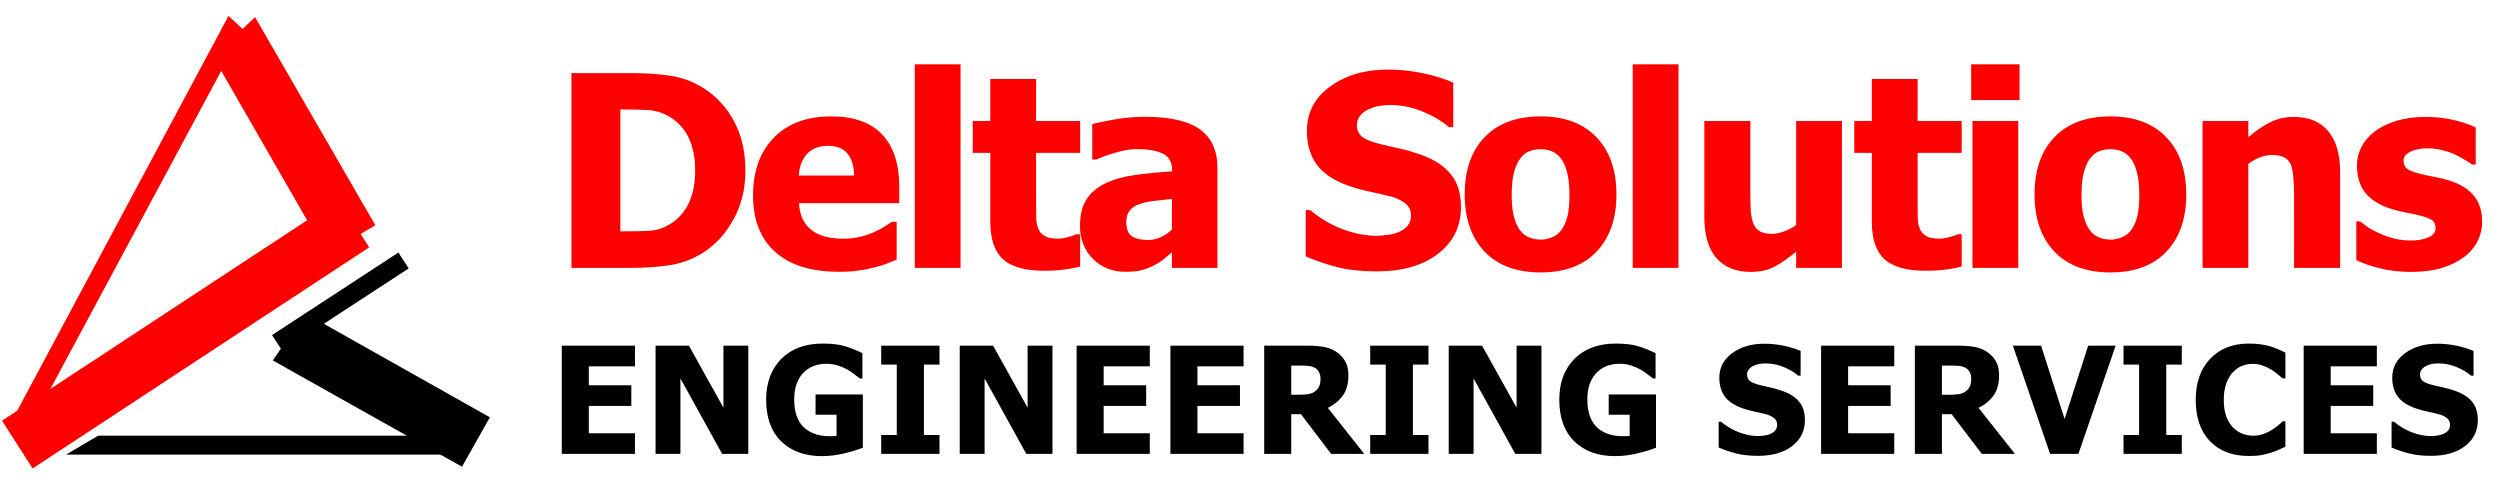
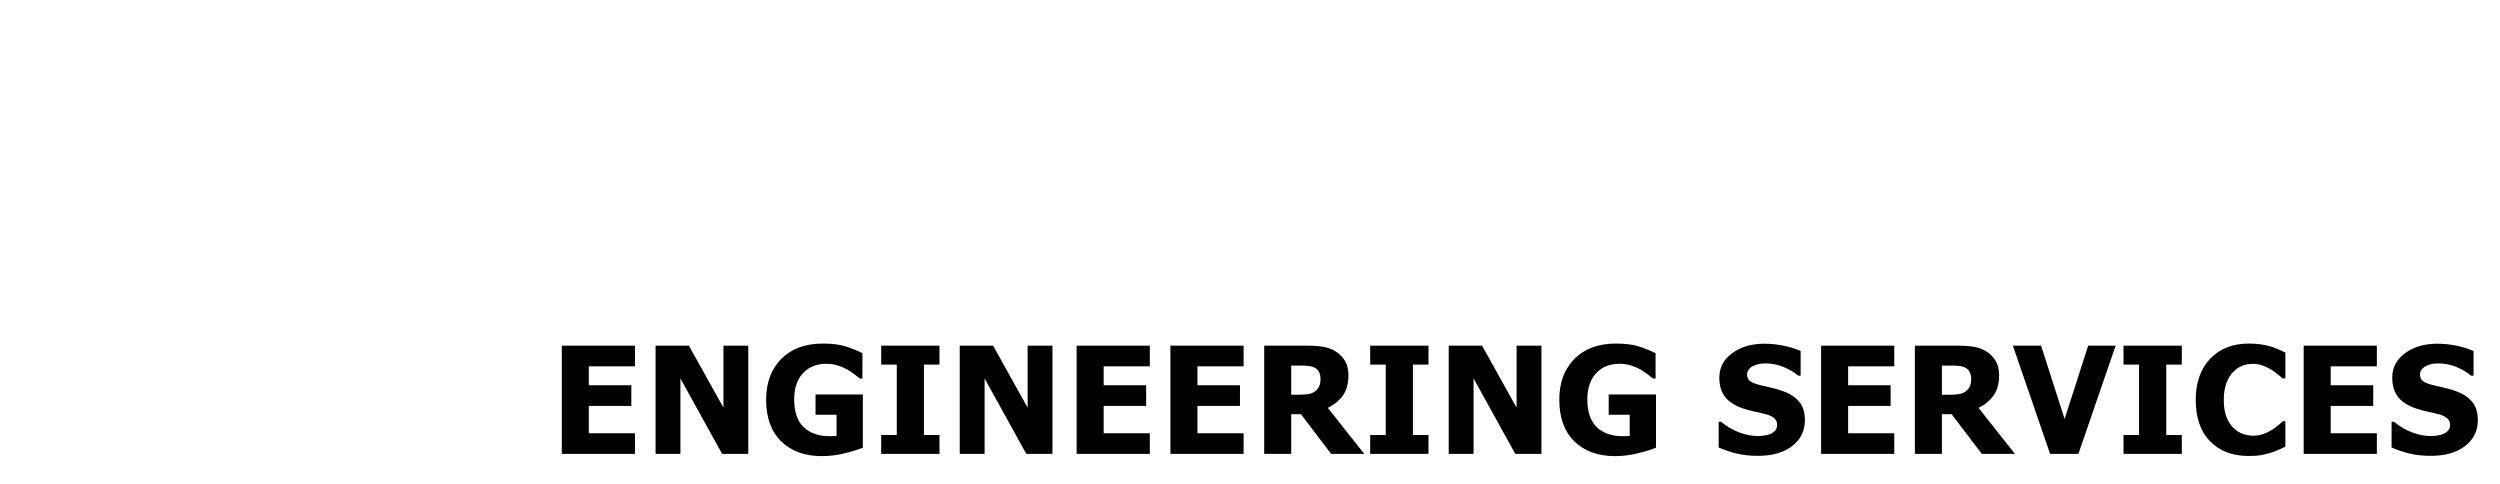
<svg xmlns="http://www.w3.org/2000/svg" width="336" height="65" viewBox="0 0 336 65" fill="none">
-   <path d="M100.18 22.939C100.18 25.377 99.647 27.562 98.58 29.496C97.514 31.418 96.166 32.895 94.537 33.926C93.178 34.805 91.695 35.373 90.09 35.631C88.496 35.877 86.797 36 84.992 36H76.801V9.826H84.922C86.762 9.826 88.484 9.943 90.09 10.178C91.695 10.412 93.201 10.98 94.607 11.883C96.33 12.984 97.689 14.473 98.686 16.348C99.682 18.211 100.18 20.408 100.18 22.939ZM93.43 22.887C93.43 21.164 93.131 19.693 92.533 18.475C91.947 17.244 91.039 16.283 89.809 15.592C88.918 15.1 87.981 14.83 86.996 14.783C86.023 14.736 84.857 14.713 83.498 14.713H83.375V31.096H83.498C84.975 31.096 86.217 31.072 87.225 31.025C88.244 30.967 89.211 30.65 90.125 30.076C91.203 29.396 92.023 28.459 92.586 27.264C93.148 26.068 93.43 24.609 93.43 22.887ZM112.758 36.527C109.031 36.527 106.172 35.637 104.18 33.855C102.199 32.074 101.209 29.537 101.209 26.244C101.209 23.021 102.135 20.449 103.986 18.527C105.838 16.605 108.428 15.645 111.756 15.645C114.779 15.645 117.053 16.459 118.576 18.088C120.1 19.717 120.861 22.049 120.861 25.084V27.299H107.379C107.438 28.213 107.631 28.98 107.959 29.602C108.287 30.211 108.721 30.697 109.26 31.061C109.787 31.424 110.402 31.688 111.106 31.852C111.809 32.004 112.576 32.08 113.408 32.08C114.123 32.08 114.826 32.004 115.518 31.852C116.209 31.688 116.842 31.477 117.416 31.219C117.92 30.996 118.383 30.756 118.805 30.498C119.238 30.24 119.59 30.012 119.859 29.812H120.51V34.893C120.006 35.092 119.543 35.279 119.121 35.455C118.711 35.619 118.143 35.789 117.416 35.965C116.748 36.141 116.057 36.275 115.342 36.369C114.639 36.475 113.777 36.527 112.758 36.527ZM114.797 23.59C114.762 22.289 114.457 21.299 113.883 20.619C113.32 19.939 112.453 19.6 111.281 19.6C110.086 19.6 109.149 19.957 108.469 20.672C107.801 21.387 107.432 22.359 107.361 23.59H114.797ZM129.098 36H122.945V8.648H129.098V36ZM140.287 36.387C137.78 36.387 135.951 35.871 134.803 34.84C133.666 33.809 133.098 32.121 133.098 29.777V20.549H130.742V16.26H133.098V10.617H139.25V16.26H145.174V20.549H139.25V27.545C139.25 28.236 139.256 28.84 139.268 29.355C139.28 29.871 139.373 30.334 139.549 30.744C139.713 31.154 140 31.482 140.41 31.729C140.832 31.963 141.442 32.08 142.239 32.08C142.567 32.08 142.994 32.01 143.522 31.869C144.061 31.729 144.436 31.6 144.647 31.482H145.174V35.824C144.506 36 143.797 36.135 143.047 36.228C142.297 36.334 141.377 36.387 140.287 36.387ZM157.506 30.85V26.736C156.463 26.842 155.619 26.936 154.975 27.018C154.33 27.088 153.698 27.234 153.076 27.457C152.537 27.645 152.116 27.932 151.811 28.318C151.518 28.693 151.371 29.197 151.371 29.83C151.371 30.756 151.618 31.395 152.11 31.746C152.614 32.086 153.352 32.256 154.325 32.256C154.864 32.256 155.414 32.133 155.977 31.887C156.539 31.641 157.049 31.295 157.506 30.85ZM157.506 33.908C157.084 34.26 156.703 34.576 156.364 34.857C156.035 35.139 155.59 35.42 155.028 35.701C154.477 35.971 153.938 36.176 153.41 36.316C152.895 36.457 152.168 36.527 151.231 36.527C149.485 36.527 148.032 35.941 146.871 34.77C145.723 33.598 145.149 32.121 145.149 30.34C145.149 28.875 145.442 27.691 146.028 26.789C146.614 25.887 147.457 25.172 148.559 24.645C149.672 24.105 151.002 23.73 152.549 23.52C154.096 23.309 155.76 23.145 157.541 23.027V22.922C157.541 21.832 157.137 21.082 156.328 20.672C155.532 20.25 154.33 20.039 152.725 20.039C151.998 20.039 151.149 20.174 150.176 20.443C149.203 20.701 148.254 21.035 147.328 21.445H146.801V16.682C147.41 16.506 148.395 16.301 149.754 16.066C151.114 15.82 152.485 15.697 153.868 15.697C157.266 15.697 159.739 16.266 161.285 17.402C162.844 18.527 163.623 20.25 163.623 22.57V36H157.506V33.908ZM185 36.475C182.997 36.475 181.233 36.281 179.709 35.895C178.198 35.508 176.791 35.027 175.491 34.453V28.23H176.088C177.401 29.344 178.848 30.199 180.43 30.797C182.012 31.395 183.547 31.693 185.036 31.693C185.411 31.693 185.903 31.652 186.512 31.57C187.133 31.488 187.631 31.359 188.006 31.184C188.463 30.984 188.85 30.709 189.166 30.357C189.483 29.994 189.641 29.52 189.641 28.934C189.641 28.277 189.383 27.744 188.868 27.334C188.352 26.924 187.737 26.625 187.022 26.438C186.131 26.203 185.176 25.98 184.157 25.77C183.149 25.559 182.206 25.301 181.327 24.996C179.299 24.281 177.846 23.32 176.967 22.113C176.088 20.906 175.649 19.395 175.649 17.578C175.649 15.129 176.686 13.148 178.76 11.637C180.834 10.113 183.424 9.352 186.53 9.352C188.088 9.352 189.635 9.51 191.17 9.826C192.717 10.143 194.1 10.57 195.319 11.109V17.086H194.739C193.766 16.254 192.577 15.551 191.17 14.977C189.776 14.402 188.34 14.115 186.864 14.115C186.29 14.115 185.774 14.156 185.317 14.238C184.86 14.32 184.379 14.479 183.875 14.713C183.465 14.9 183.108 15.182 182.803 15.557C182.51 15.92 182.364 16.33 182.364 16.787C182.364 17.455 182.598 17.988 183.067 18.387C183.547 18.773 184.467 19.125 185.827 19.441C186.706 19.641 187.549 19.834 188.358 20.021C189.178 20.209 190.051 20.467 190.977 20.795C192.793 21.451 194.141 22.336 195.02 23.449C195.911 24.551 196.356 26.01 196.356 27.826C196.356 30.428 195.331 32.52 193.28 34.102C191.241 35.684 188.481 36.475 185 36.475ZM217.249 26.139C217.249 29.385 216.358 31.945 214.577 33.82C212.807 35.684 210.299 36.615 207.053 36.615C203.831 36.615 201.323 35.684 199.53 33.82C197.749 31.945 196.858 29.385 196.858 26.139C196.858 22.857 197.749 20.291 199.53 18.439C201.323 16.576 203.831 15.645 207.053 15.645C210.288 15.645 212.795 16.582 214.577 18.457C216.358 20.32 217.249 22.881 217.249 26.139ZM210.938 26.174C210.938 25.002 210.838 24.029 210.639 23.256C210.452 22.471 210.188 21.844 209.848 21.375C209.485 20.883 209.075 20.543 208.618 20.355C208.161 20.156 207.639 20.057 207.053 20.057C206.503 20.057 206.004 20.145 205.559 20.32C205.114 20.484 204.704 20.807 204.329 21.287C203.977 21.744 203.696 22.371 203.485 23.168C203.274 23.965 203.169 24.967 203.169 26.174C203.169 27.381 203.268 28.359 203.467 29.109C203.667 29.848 203.924 30.439 204.241 30.885C204.569 31.342 204.979 31.676 205.471 31.887C205.963 32.098 206.508 32.203 207.106 32.203C207.598 32.203 208.096 32.098 208.6 31.887C209.116 31.676 209.526 31.359 209.831 30.938C210.194 30.434 210.469 29.83 210.657 29.127C210.844 28.412 210.938 27.428 210.938 26.174ZM225.59 36H219.438V8.648H225.59V36ZM247.555 36H241.403V33.82C240.337 34.711 239.358 35.391 238.467 35.859C237.577 36.316 236.516 36.545 235.286 36.545C233.329 36.545 231.8 35.93 230.698 34.699C229.608 33.457 229.063 31.594 229.063 29.109V16.26H235.251V26.051C235.251 27.07 235.274 27.902 235.321 28.547C235.38 29.191 235.509 29.736 235.708 30.182C235.895 30.592 236.182 30.902 236.569 31.113C236.967 31.324 237.518 31.43 238.221 31.43C238.655 31.43 239.165 31.324 239.751 31.113C240.348 30.902 240.899 30.615 241.403 30.252V16.26H247.555V36ZM258.762 36.387C256.255 36.387 254.427 35.871 253.278 34.84C252.141 33.809 251.573 32.121 251.573 29.777V20.549H249.218V16.26H251.573V10.617H257.725V16.26H263.649V20.549H257.725V27.545C257.725 28.236 257.731 28.84 257.743 29.355C257.755 29.871 257.848 30.334 258.024 30.744C258.188 31.154 258.475 31.482 258.886 31.729C259.307 31.963 259.917 32.08 260.714 32.08C261.042 32.08 261.47 32.01 261.997 31.869C262.536 31.729 262.911 31.6 263.122 31.482H263.649V35.824C262.981 36 262.272 36.135 261.522 36.228C260.772 36.334 259.852 36.387 258.762 36.387ZM271.253 36H265.1V16.26H271.253V36ZM271.429 13.447H264.925V8.648H271.429V13.447ZM293.833 26.139C293.833 29.385 292.942 31.945 291.161 33.82C289.392 35.684 286.884 36.615 283.638 36.615C280.415 36.615 277.907 35.684 276.114 33.82C274.333 31.945 273.442 29.385 273.442 26.139C273.442 22.857 274.333 20.291 276.114 18.439C277.907 16.576 280.415 15.645 283.638 15.645C286.872 15.645 289.38 16.582 291.161 18.457C292.942 20.32 293.833 22.881 293.833 26.139ZM287.522 26.174C287.522 25.002 287.423 24.029 287.224 23.256C287.036 22.471 286.772 21.844 286.433 21.375C286.069 20.883 285.659 20.543 285.202 20.355C284.745 20.156 284.224 20.057 283.638 20.057C283.087 20.057 282.589 20.145 282.144 20.32C281.698 20.484 281.288 20.807 280.913 21.287C280.561 21.744 280.28 22.371 280.069 23.168C279.858 23.965 279.753 24.967 279.753 26.174C279.753 27.381 279.852 28.359 280.052 29.109C280.251 29.848 280.509 30.439 280.825 30.885C281.153 31.342 281.563 31.676 282.056 31.887C282.548 32.098 283.093 32.203 283.69 32.203C284.183 32.203 284.681 32.098 285.185 31.887C285.7 31.676 286.11 31.359 286.415 30.938C286.778 30.434 287.054 29.83 287.241 29.127C287.429 28.412 287.522 27.428 287.522 26.174ZM314.515 36H308.327V26.209C308.327 25.412 308.292 24.621 308.222 23.836C308.163 23.039 308.046 22.453 307.87 22.078C307.659 21.633 307.355 21.316 306.956 21.129C306.558 20.93 306.024 20.83 305.356 20.83C304.853 20.83 304.343 20.924 303.827 21.111C303.312 21.299 302.761 21.598 302.175 22.008V36H296.023V16.26H302.175V18.439C303.183 17.584 304.161 16.916 305.11 16.436C306.071 15.955 307.132 15.715 308.292 15.715C310.308 15.715 311.849 16.354 312.915 17.631C313.981 18.896 314.515 20.736 314.515 23.15V36ZM324.017 36.545C322.564 36.545 321.187 36.387 319.886 36.07C318.597 35.754 317.53 35.385 316.687 34.963V29.76H317.196C317.489 29.982 317.823 30.229 318.198 30.498C318.573 30.768 319.095 31.049 319.763 31.342C320.337 31.611 320.982 31.846 321.696 32.045C322.423 32.232 323.208 32.326 324.052 32.326C324.919 32.326 325.681 32.191 326.337 31.922C327.005 31.652 327.339 31.225 327.339 30.639C327.339 30.182 327.187 29.836 326.882 29.602C326.577 29.367 325.985 29.145 325.107 28.934C324.638 28.816 324.046 28.693 323.331 28.564C322.616 28.424 321.984 28.266 321.433 28.09C319.886 27.609 318.72 26.9 317.935 25.963C317.161 25.014 316.775 23.771 316.775 22.236C316.775 21.357 316.974 20.531 317.372 19.758C317.782 18.973 318.38 18.275 319.165 17.666C319.95 17.068 320.917 16.594 322.066 16.242C323.226 15.891 324.532 15.715 325.985 15.715C327.368 15.715 328.64 15.855 329.8 16.137C330.96 16.406 331.939 16.734 332.735 17.121V22.113H332.243C332.032 21.949 331.698 21.732 331.241 21.463C330.784 21.182 330.339 20.941 329.905 20.742C329.39 20.508 328.81 20.314 328.165 20.162C327.532 20.01 326.882 19.934 326.214 19.934C325.323 19.934 324.568 20.086 323.946 20.391C323.337 20.695 323.032 21.1 323.032 21.604C323.032 22.049 323.185 22.4 323.489 22.658C323.794 22.916 324.456 23.168 325.476 23.414C326.003 23.543 326.607 23.672 327.286 23.801C327.978 23.918 328.64 24.082 329.273 24.293C330.691 24.75 331.763 25.424 332.489 26.314C333.228 27.193 333.597 28.365 333.597 29.83C333.597 30.756 333.38 31.641 332.946 32.484C332.513 33.316 331.898 34.02 331.101 34.594C330.257 35.215 329.261 35.695 328.112 36.035C326.976 36.375 325.61 36.545 324.017 36.545Z" fill="#FF0000" />
  <path opacity="1" d="M75.504 61V46.459H85.338V49.232H79.137V51.781H84.85V54.555H79.137V58.227H85.338V61H75.504ZM100.57 61H97.054L91.448 50.863V61H88.109V46.459H92.591L97.23 54.789V46.459H100.57V61ZM115.967 60.17C115.329 60.43 114.499 60.684 113.477 60.932C112.461 61.179 111.459 61.303 110.469 61.303C108.184 61.303 106.361 60.645 105 59.33C103.646 58.008 102.969 56.137 102.969 53.715C102.969 51.436 103.646 49.61 105 48.236C106.361 46.863 108.22 46.176 110.577 46.176C111.794 46.176 112.784 46.293 113.545 46.527C114.307 46.755 115.095 47.068 115.909 47.465V50.873H115.577C115.401 50.736 115.147 50.544 114.815 50.297C114.489 50.043 114.17 49.828 113.858 49.652C113.493 49.444 113.07 49.265 112.588 49.115C112.113 48.965 111.608 48.891 111.075 48.891C110.45 48.891 109.88 48.988 109.366 49.184C108.851 49.379 108.392 49.678 107.989 50.082C107.605 50.473 107.299 50.967 107.071 51.566C106.849 52.165 106.739 52.862 106.739 53.656C106.739 55.355 107.165 56.609 108.018 57.416C108.871 58.223 110.036 58.627 111.514 58.627C111.644 58.627 111.797 58.624 111.973 58.617C112.149 58.611 112.302 58.601 112.432 58.588V55.736H109.61V53.012H115.967V60.17ZM126.267 61H118.435V58.461H120.525V48.998H118.435V46.459H126.267V48.998H124.177V58.461H126.267V61ZM141.45 61H137.934L132.329 50.863V61H128.989V46.459H133.471L138.11 54.789V46.459H141.45V61ZM144.699 61V46.459H154.533V49.232H148.332V51.781H154.045V54.555H148.332V58.227H154.533V61H144.699ZM157.304 61V46.459H167.138V49.232H160.937V51.781H166.65V54.555H160.937V58.227H167.138V61H157.304ZM183.356 61H178.903L174.85 55.668H173.541V61H169.909V46.459H175.758C176.565 46.459 177.269 46.511 177.868 46.615C178.467 46.713 179.02 46.921 179.528 47.24C180.049 47.572 180.462 47.995 180.768 48.51C181.074 49.018 181.227 49.665 181.227 50.453C181.227 51.566 180.976 52.471 180.475 53.168C179.974 53.858 179.303 54.408 178.463 54.818L183.356 61ZM177.477 50.912C177.477 50.547 177.405 50.235 177.262 49.975C177.125 49.708 176.894 49.503 176.569 49.359C176.341 49.262 176.087 49.2 175.807 49.174C175.527 49.148 175.179 49.135 174.762 49.135H173.541V53.051H174.586C175.094 53.051 175.524 53.022 175.875 52.963C176.233 52.898 176.536 52.764 176.784 52.562C177.018 52.38 177.19 52.162 177.301 51.908C177.418 51.654 177.477 51.322 177.477 50.912ZM191.986 61H184.154V58.461H186.244V48.998H184.154V46.459H191.986V48.998H189.896V58.461H191.986V61ZM207.169 61H203.653L198.048 50.863V61H194.708V46.459H199.19L203.829 54.789V46.459H207.169V61ZM222.566 60.17C221.928 60.43 221.098 60.684 220.076 60.932C219.061 61.179 218.058 61.303 217.068 61.303C214.783 61.303 212.96 60.645 211.6 59.33C210.245 58.008 209.568 56.137 209.568 53.715C209.568 51.436 210.245 49.61 211.6 48.236C212.96 46.863 214.819 46.176 217.176 46.176C218.393 46.176 219.383 46.293 220.145 46.527C220.906 46.755 221.694 47.068 222.508 47.465V50.873H222.176C222 50.736 221.746 50.544 221.414 50.297C221.089 50.043 220.77 49.828 220.457 49.652C220.092 49.444 219.669 49.265 219.188 49.115C218.712 48.965 218.208 48.891 217.674 48.891C217.049 48.891 216.479 48.988 215.965 49.184C215.451 49.379 214.992 49.678 214.588 50.082C214.204 50.473 213.898 50.967 213.67 51.566C213.449 52.165 213.338 52.862 213.338 53.656C213.338 55.355 213.764 56.609 214.617 57.416C215.47 58.223 216.635 58.627 218.113 58.627C218.243 58.627 218.396 58.624 218.572 58.617C218.748 58.611 218.901 58.601 219.031 58.588V55.736H216.209V53.012H222.566V60.17ZM236.272 61.264C235.159 61.264 234.179 61.156 233.332 60.941C232.493 60.727 231.711 60.46 230.989 60.141V56.684H231.321C232.05 57.302 232.854 57.777 233.733 58.109C234.612 58.441 235.465 58.607 236.291 58.607C236.5 58.607 236.773 58.585 237.112 58.539C237.457 58.493 237.733 58.422 237.942 58.324C238.196 58.214 238.411 58.06 238.586 57.865C238.762 57.663 238.85 57.4 238.85 57.074C238.85 56.71 238.707 56.413 238.42 56.185C238.134 55.958 237.792 55.792 237.395 55.688C236.9 55.557 236.37 55.434 235.803 55.316C235.243 55.199 234.719 55.056 234.231 54.887C233.105 54.49 232.297 53.956 231.809 53.285C231.321 52.615 231.077 51.775 231.077 50.766C231.077 49.405 231.653 48.305 232.805 47.465C233.957 46.618 235.396 46.195 237.121 46.195C237.987 46.195 238.847 46.283 239.7 46.459C240.559 46.635 241.327 46.872 242.004 47.172V50.492H241.682C241.142 50.03 240.481 49.639 239.7 49.32C238.925 49.001 238.127 48.842 237.307 48.842C236.988 48.842 236.702 48.865 236.448 48.91C236.194 48.956 235.927 49.044 235.647 49.174C235.419 49.278 235.22 49.434 235.051 49.643C234.888 49.844 234.807 50.072 234.807 50.326C234.807 50.697 234.937 50.993 235.198 51.215C235.465 51.43 235.976 51.625 236.731 51.801C237.219 51.911 237.688 52.019 238.137 52.123C238.593 52.227 239.078 52.37 239.592 52.553C240.601 52.917 241.35 53.409 241.838 54.027C242.333 54.639 242.58 55.45 242.58 56.459C242.58 57.904 242.011 59.066 240.871 59.945C239.739 60.824 238.205 61.264 236.272 61.264ZM244.755 61V46.459H254.589V49.232H248.388V51.781H254.101V54.555H248.388V58.227H254.589V61H244.755ZM270.807 61H266.354L262.302 55.668H260.993V61H257.36V46.459H263.21C264.017 46.459 264.72 46.511 265.319 46.615C265.918 46.713 266.471 46.921 266.979 47.24C267.5 47.572 267.914 47.995 268.22 48.51C268.526 49.018 268.679 49.665 268.679 50.453C268.679 51.566 268.428 52.471 267.927 53.168C267.425 53.858 266.755 54.408 265.915 54.818L270.807 61ZM264.929 50.912C264.929 50.547 264.857 50.235 264.714 49.975C264.577 49.708 264.346 49.503 264.02 49.359C263.792 49.262 263.539 49.2 263.259 49.174C262.979 49.148 262.63 49.135 262.214 49.135H260.993V53.051H262.038C262.546 53.051 262.975 53.022 263.327 52.963C263.685 52.898 263.988 52.764 264.235 52.562C264.47 52.38 264.642 52.162 264.753 51.908C264.87 51.654 264.929 51.322 264.929 50.912ZM284.34 46.459L279.34 61H275.531L270.531 46.459H274.32L277.484 56.312L280.648 46.459H284.34ZM293.234 61H285.402V58.461H287.491V48.998H285.402V46.459H293.234V48.998H291.144V58.461H293.234V61ZM302.225 61.283C300.044 61.283 298.312 60.626 297.03 59.31C295.747 57.989 295.106 56.133 295.106 53.744C295.106 51.44 295.747 49.603 297.03 48.236C298.319 46.863 300.054 46.176 302.235 46.176C302.814 46.176 303.335 46.208 303.797 46.273C304.26 46.339 304.702 46.43 305.125 46.547C305.457 46.645 305.819 46.778 306.209 46.947C306.6 47.117 306.916 47.263 307.157 47.387V50.853H306.786C306.61 50.697 306.388 50.512 306.121 50.297C305.855 50.075 305.552 49.861 305.213 49.652C304.875 49.444 304.5 49.268 304.09 49.125C303.687 48.975 303.263 48.9 302.821 48.9C302.293 48.9 301.808 48.985 301.366 49.154C300.929 49.317 300.513 49.603 300.116 50.014C299.751 50.385 299.452 50.886 299.217 51.518C298.989 52.149 298.875 52.895 298.875 53.754C298.875 54.659 298.996 55.421 299.237 56.039C299.478 56.651 299.793 57.146 300.184 57.523C300.562 57.888 300.982 58.152 301.444 58.315C301.913 58.477 302.378 58.559 302.84 58.559C303.322 58.559 303.781 58.48 304.217 58.324C304.653 58.161 305.021 57.982 305.321 57.787C305.646 57.585 305.933 57.38 306.18 57.172C306.427 56.964 306.642 56.778 306.825 56.615H307.157V60.033C306.89 60.157 306.58 60.3 306.229 60.463C305.877 60.619 305.516 60.753 305.145 60.863C304.689 61 304.263 61.104 303.866 61.176C303.468 61.247 302.922 61.283 302.225 61.283ZM309.615 61V46.459H319.449V49.232H313.248V51.781H318.961V54.555H313.248V58.227H319.449V61H309.615ZM326.712 61.264C325.598 61.264 324.619 61.156 323.772 60.941C322.932 60.727 322.151 60.46 321.429 60.141V56.684H321.761C322.49 57.302 323.294 57.777 324.173 58.109C325.052 58.441 325.904 58.607 326.731 58.607C326.94 58.607 327.213 58.585 327.552 58.539C327.897 58.493 328.173 58.422 328.382 58.324C328.636 58.214 328.85 58.06 329.026 57.865C329.202 57.663 329.29 57.4 329.29 57.074C329.29 56.71 329.147 56.413 328.86 56.185C328.574 55.958 328.232 55.792 327.835 55.688C327.34 55.557 326.809 55.434 326.243 55.316C325.683 55.199 325.159 55.056 324.671 54.887C323.544 54.49 322.737 53.956 322.249 53.285C321.761 52.615 321.516 51.775 321.516 50.766C321.516 49.405 322.093 48.305 323.245 47.465C324.397 46.618 325.836 46.195 327.561 46.195C328.427 46.195 329.287 46.283 330.139 46.459C330.999 46.635 331.767 46.872 332.444 47.172V50.492H332.122C331.582 50.03 330.921 49.639 330.139 49.32C329.365 49.001 328.567 48.842 327.747 48.842C327.428 48.842 327.141 48.865 326.887 48.91C326.634 48.956 326.367 49.044 326.087 49.174C325.859 49.278 325.66 49.434 325.491 49.643C325.328 49.844 325.247 50.072 325.247 50.326C325.247 50.697 325.377 50.993 325.637 51.215C325.904 51.43 326.415 51.625 327.171 51.801C327.659 51.911 328.128 52.019 328.577 52.123C329.033 52.227 329.518 52.37 330.032 52.553C331.041 52.917 331.79 53.409 332.278 54.027C332.773 54.639 333.02 55.45 333.02 56.459C333.02 57.904 332.451 59.066 331.311 59.945C330.179 60.824 328.645 61.264 326.712 61.264Z" fill="#000000" />
  <g clip-path="url(#clip0_272_5292)">
    <path d="M36.561 45.033L37.941 47.166L54.926 36.075L53.545 33.941L36.561 45.033Z" fill="#000000" />
-     <path d="M8.883 61.094L13.197 58.553H61.556V61.094H8.883Z" fill="#000000" />
    <path d="M36.664 48.442L41.018 42.109L65.839 56.087L62.093 62.726L36.664 48.442Z" fill="#000000" />
-     <path d="M30.711 2.141L32.713 3.989L3.518 58.33L1.293 57.106L30.711 2.141Z" fill="#FF0000" />
    <path d="M28.672 7.685L34.274 2.297L50.448 30.273L43.897 34.16L28.672 7.685Z" fill="#FF0000" />
    <path d="M0.273 56.542L4.383 62.961L49.621 33.24L45.511 26.821L0.273 56.542Z" fill="#FF0000" />
  </g>
  <defs>
    <clipPath id="clip0_272_5292">
-       <rect width="66" height="61" fill="white" transform="translate(0 2)" />
-     </clipPath>
+       </clipPath>
  </defs>
</svg>